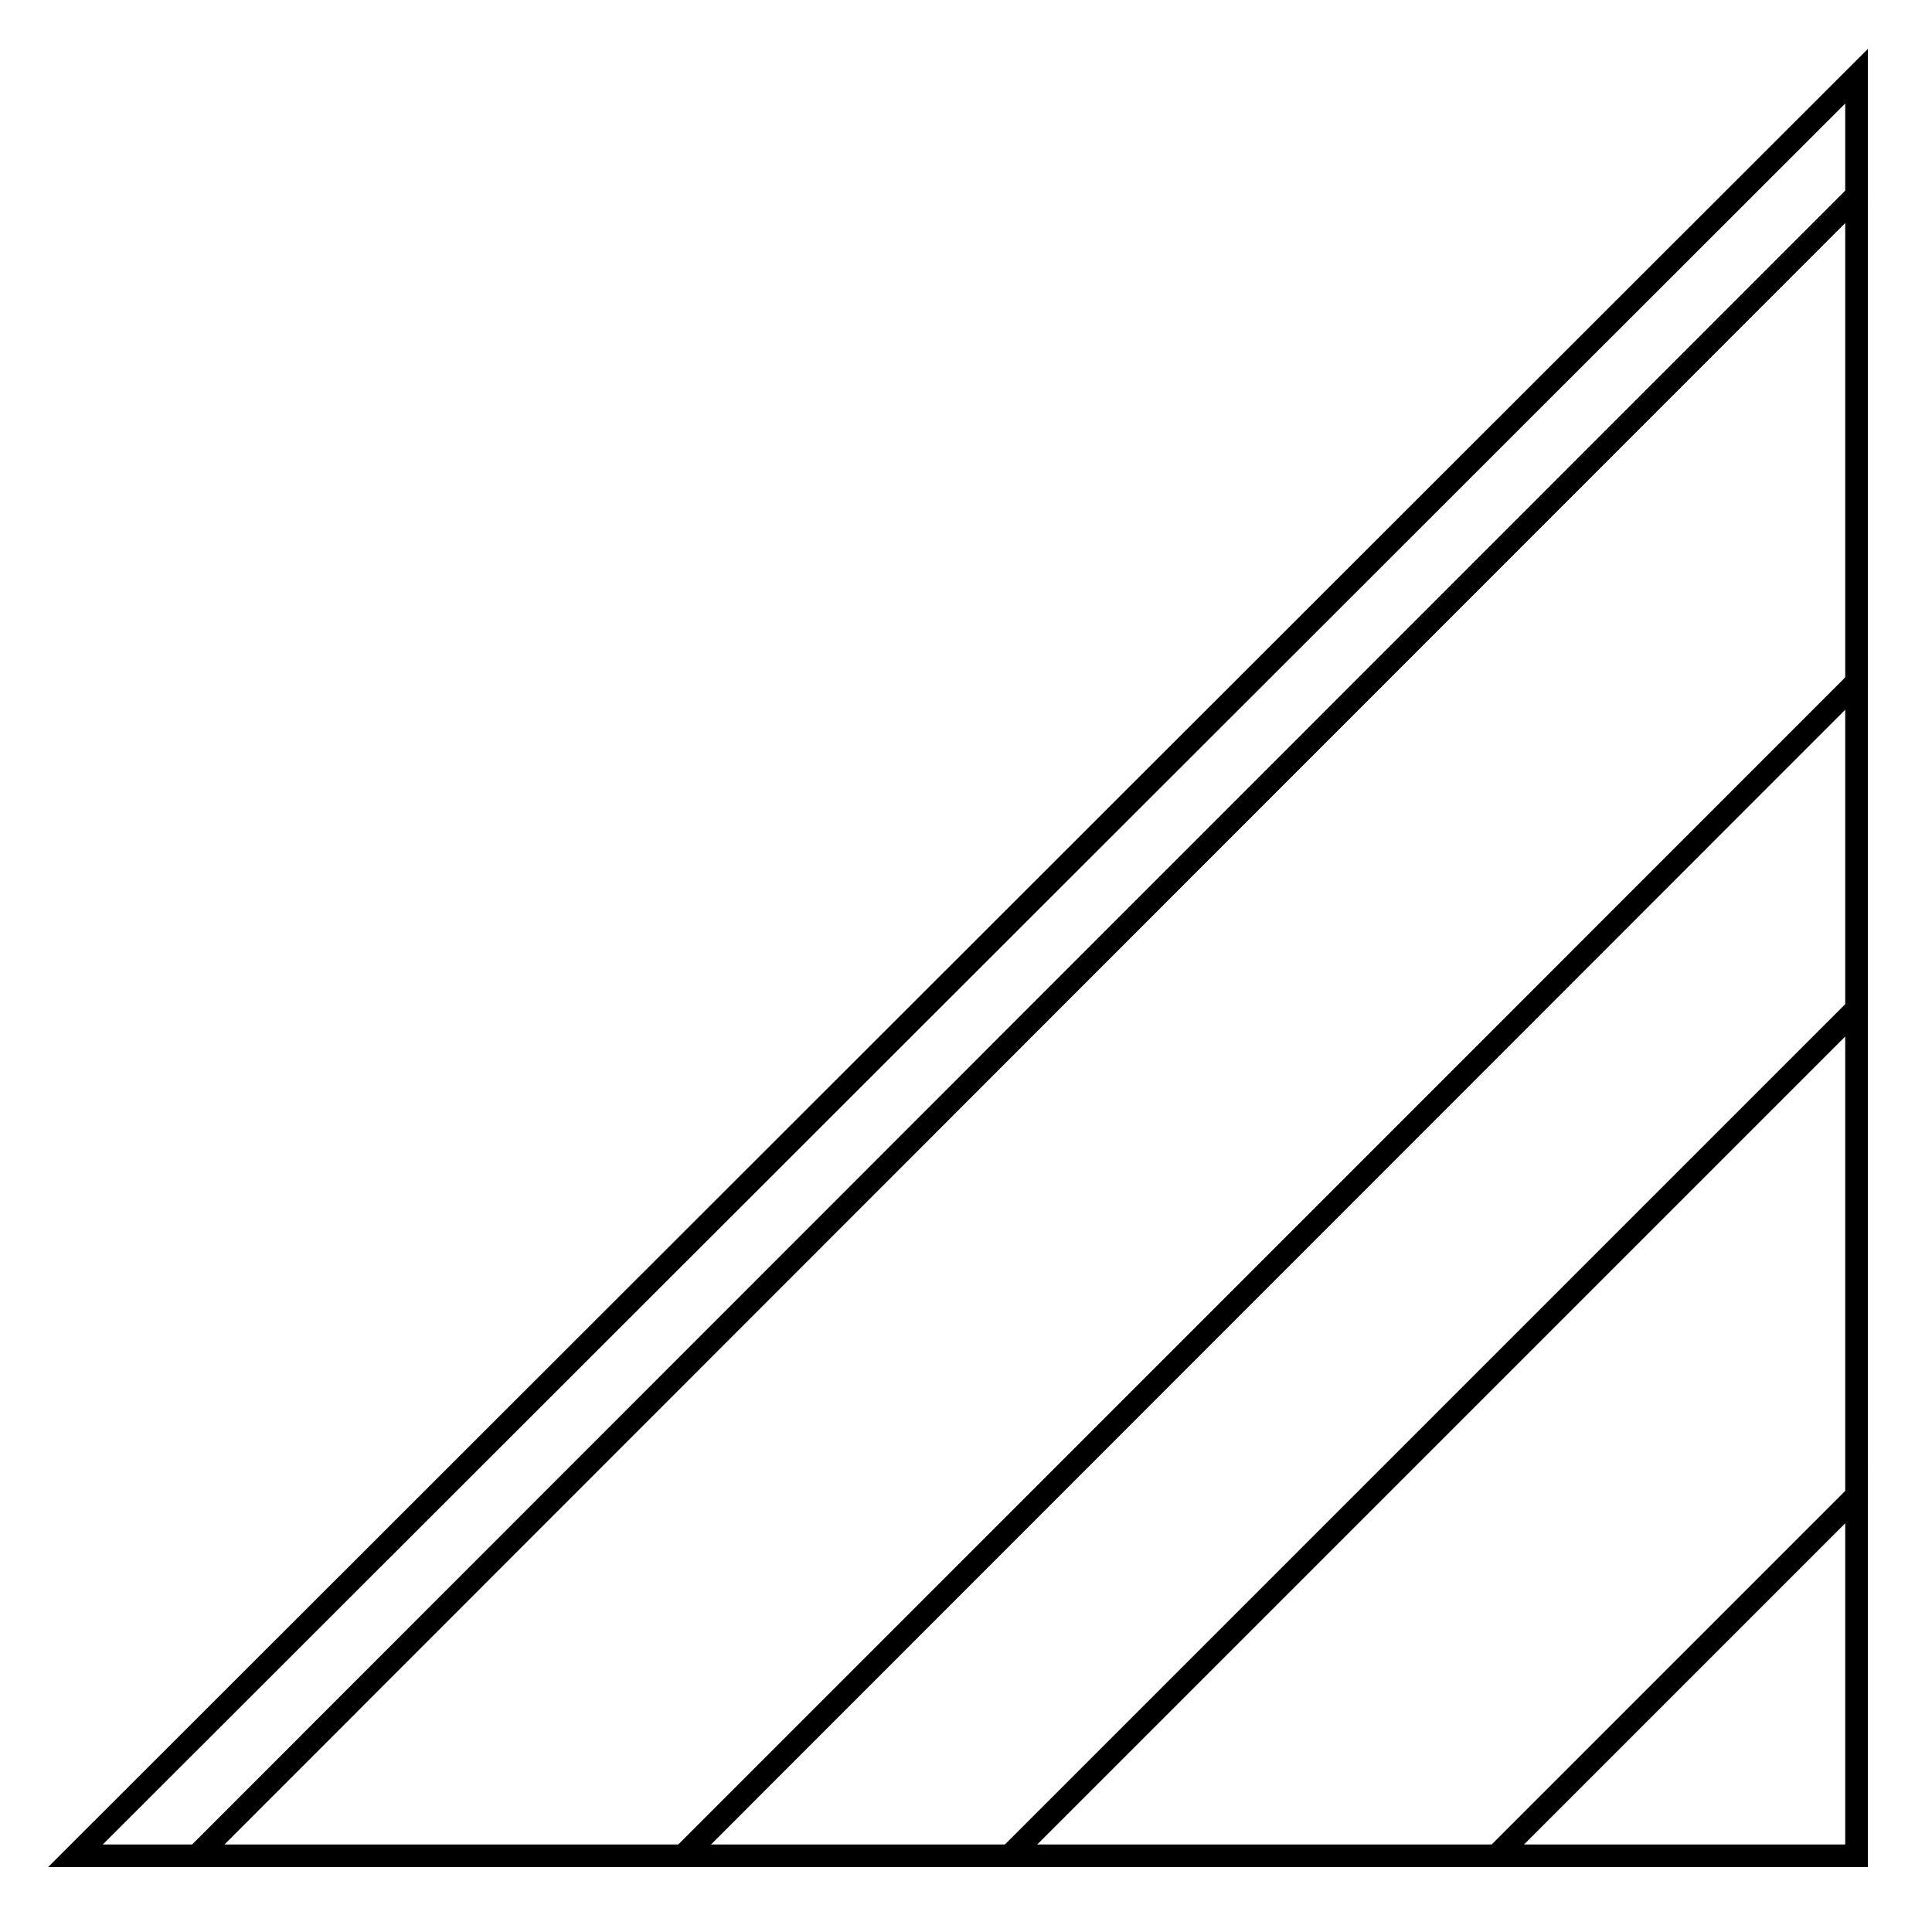
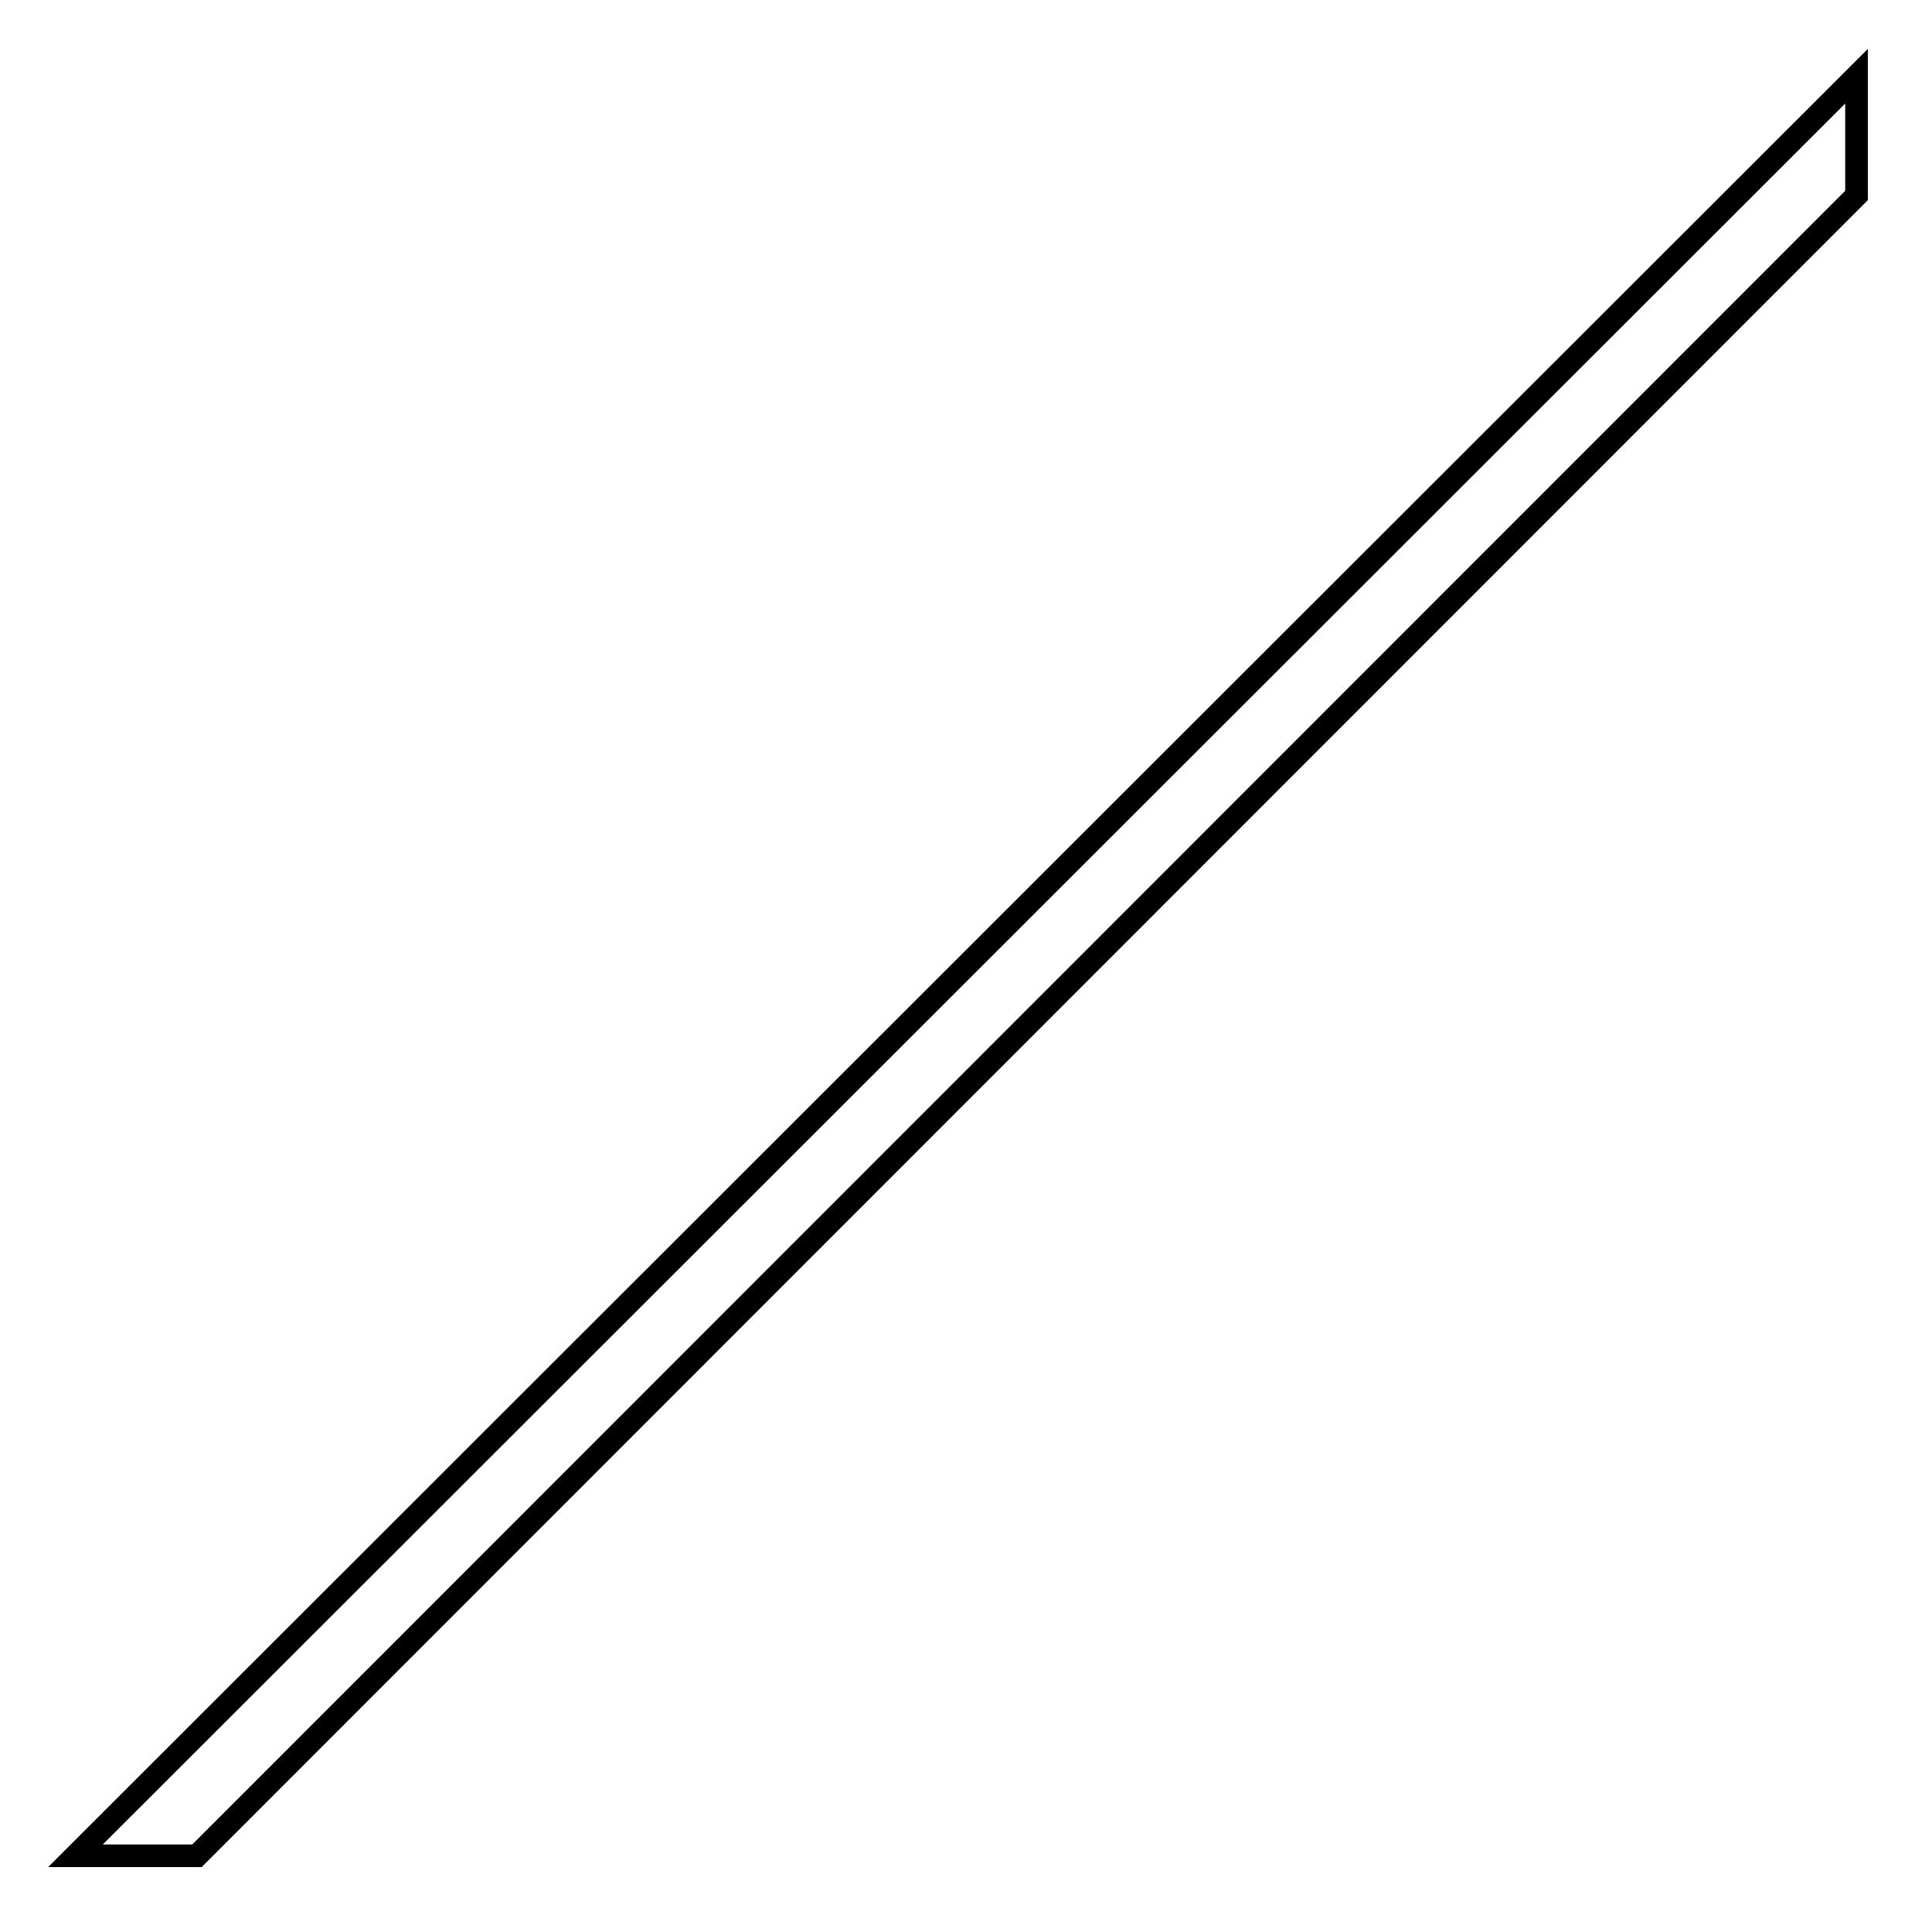
<svg xmlns="http://www.w3.org/2000/svg" version="1.1" x="0px" y="0px" viewBox="0 0 256 256" enable-background="new 0 0 256 256" xml:space="preserve">
  <g>
    <g>
-       <path stroke-width="3" fill-opacity="0" stroke="#000000" d="M246,90.4L90.5,245.9h43.3L246,133.7V90.4z" />
      <path stroke-width="3" fill-opacity="0" stroke="#000000" d="M246,10.1L10,245.9h16.1L246,25.9V10.1z" />
-       <path stroke-width="3" fill-opacity="0" stroke="#000000" d="M198.3,245.9H246v-47.7L198.3,245.9z" />
-       <path stroke-width="3" fill-opacity="0" stroke="#000000" d="M26.1,245.9h64.5L246,90.4V25.9L26.1,245.9z" />
-       <path stroke-width="3" fill-opacity="0" stroke="#000000" d="M198.3,245.9l47.7-47.7v-64.5L133.8,245.9H198.3z" />
    </g>
  </g>
</svg>